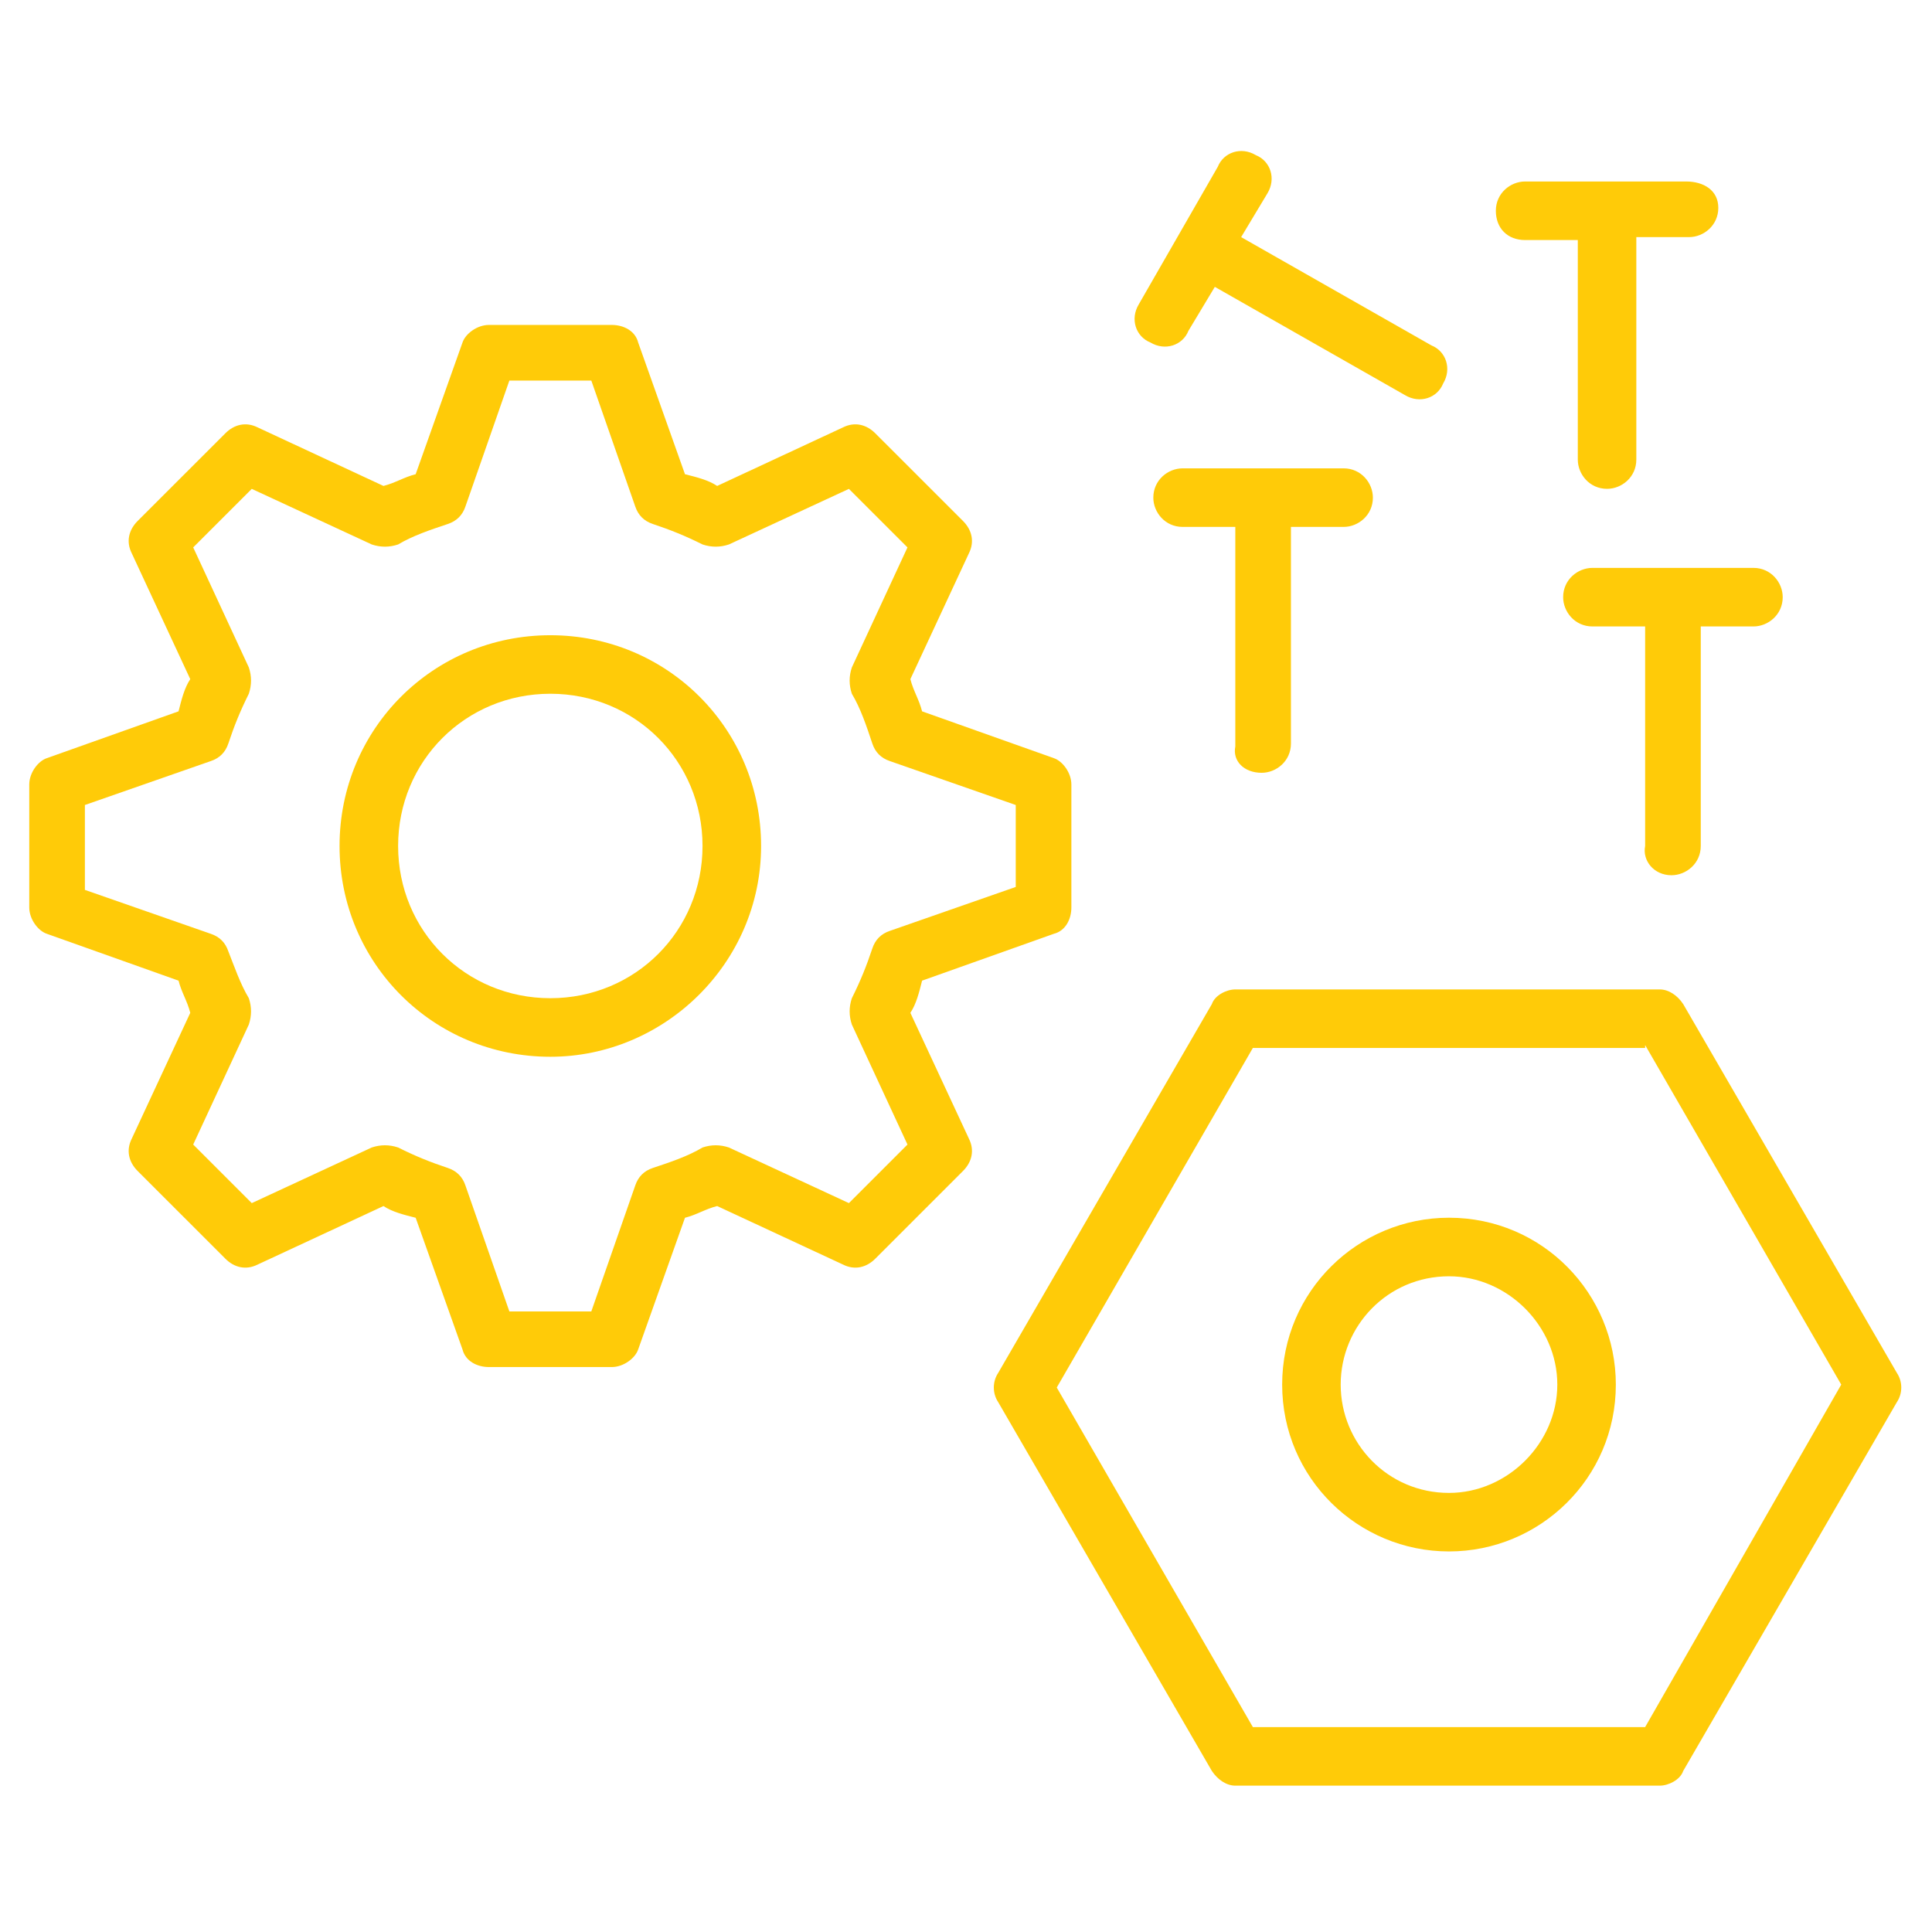
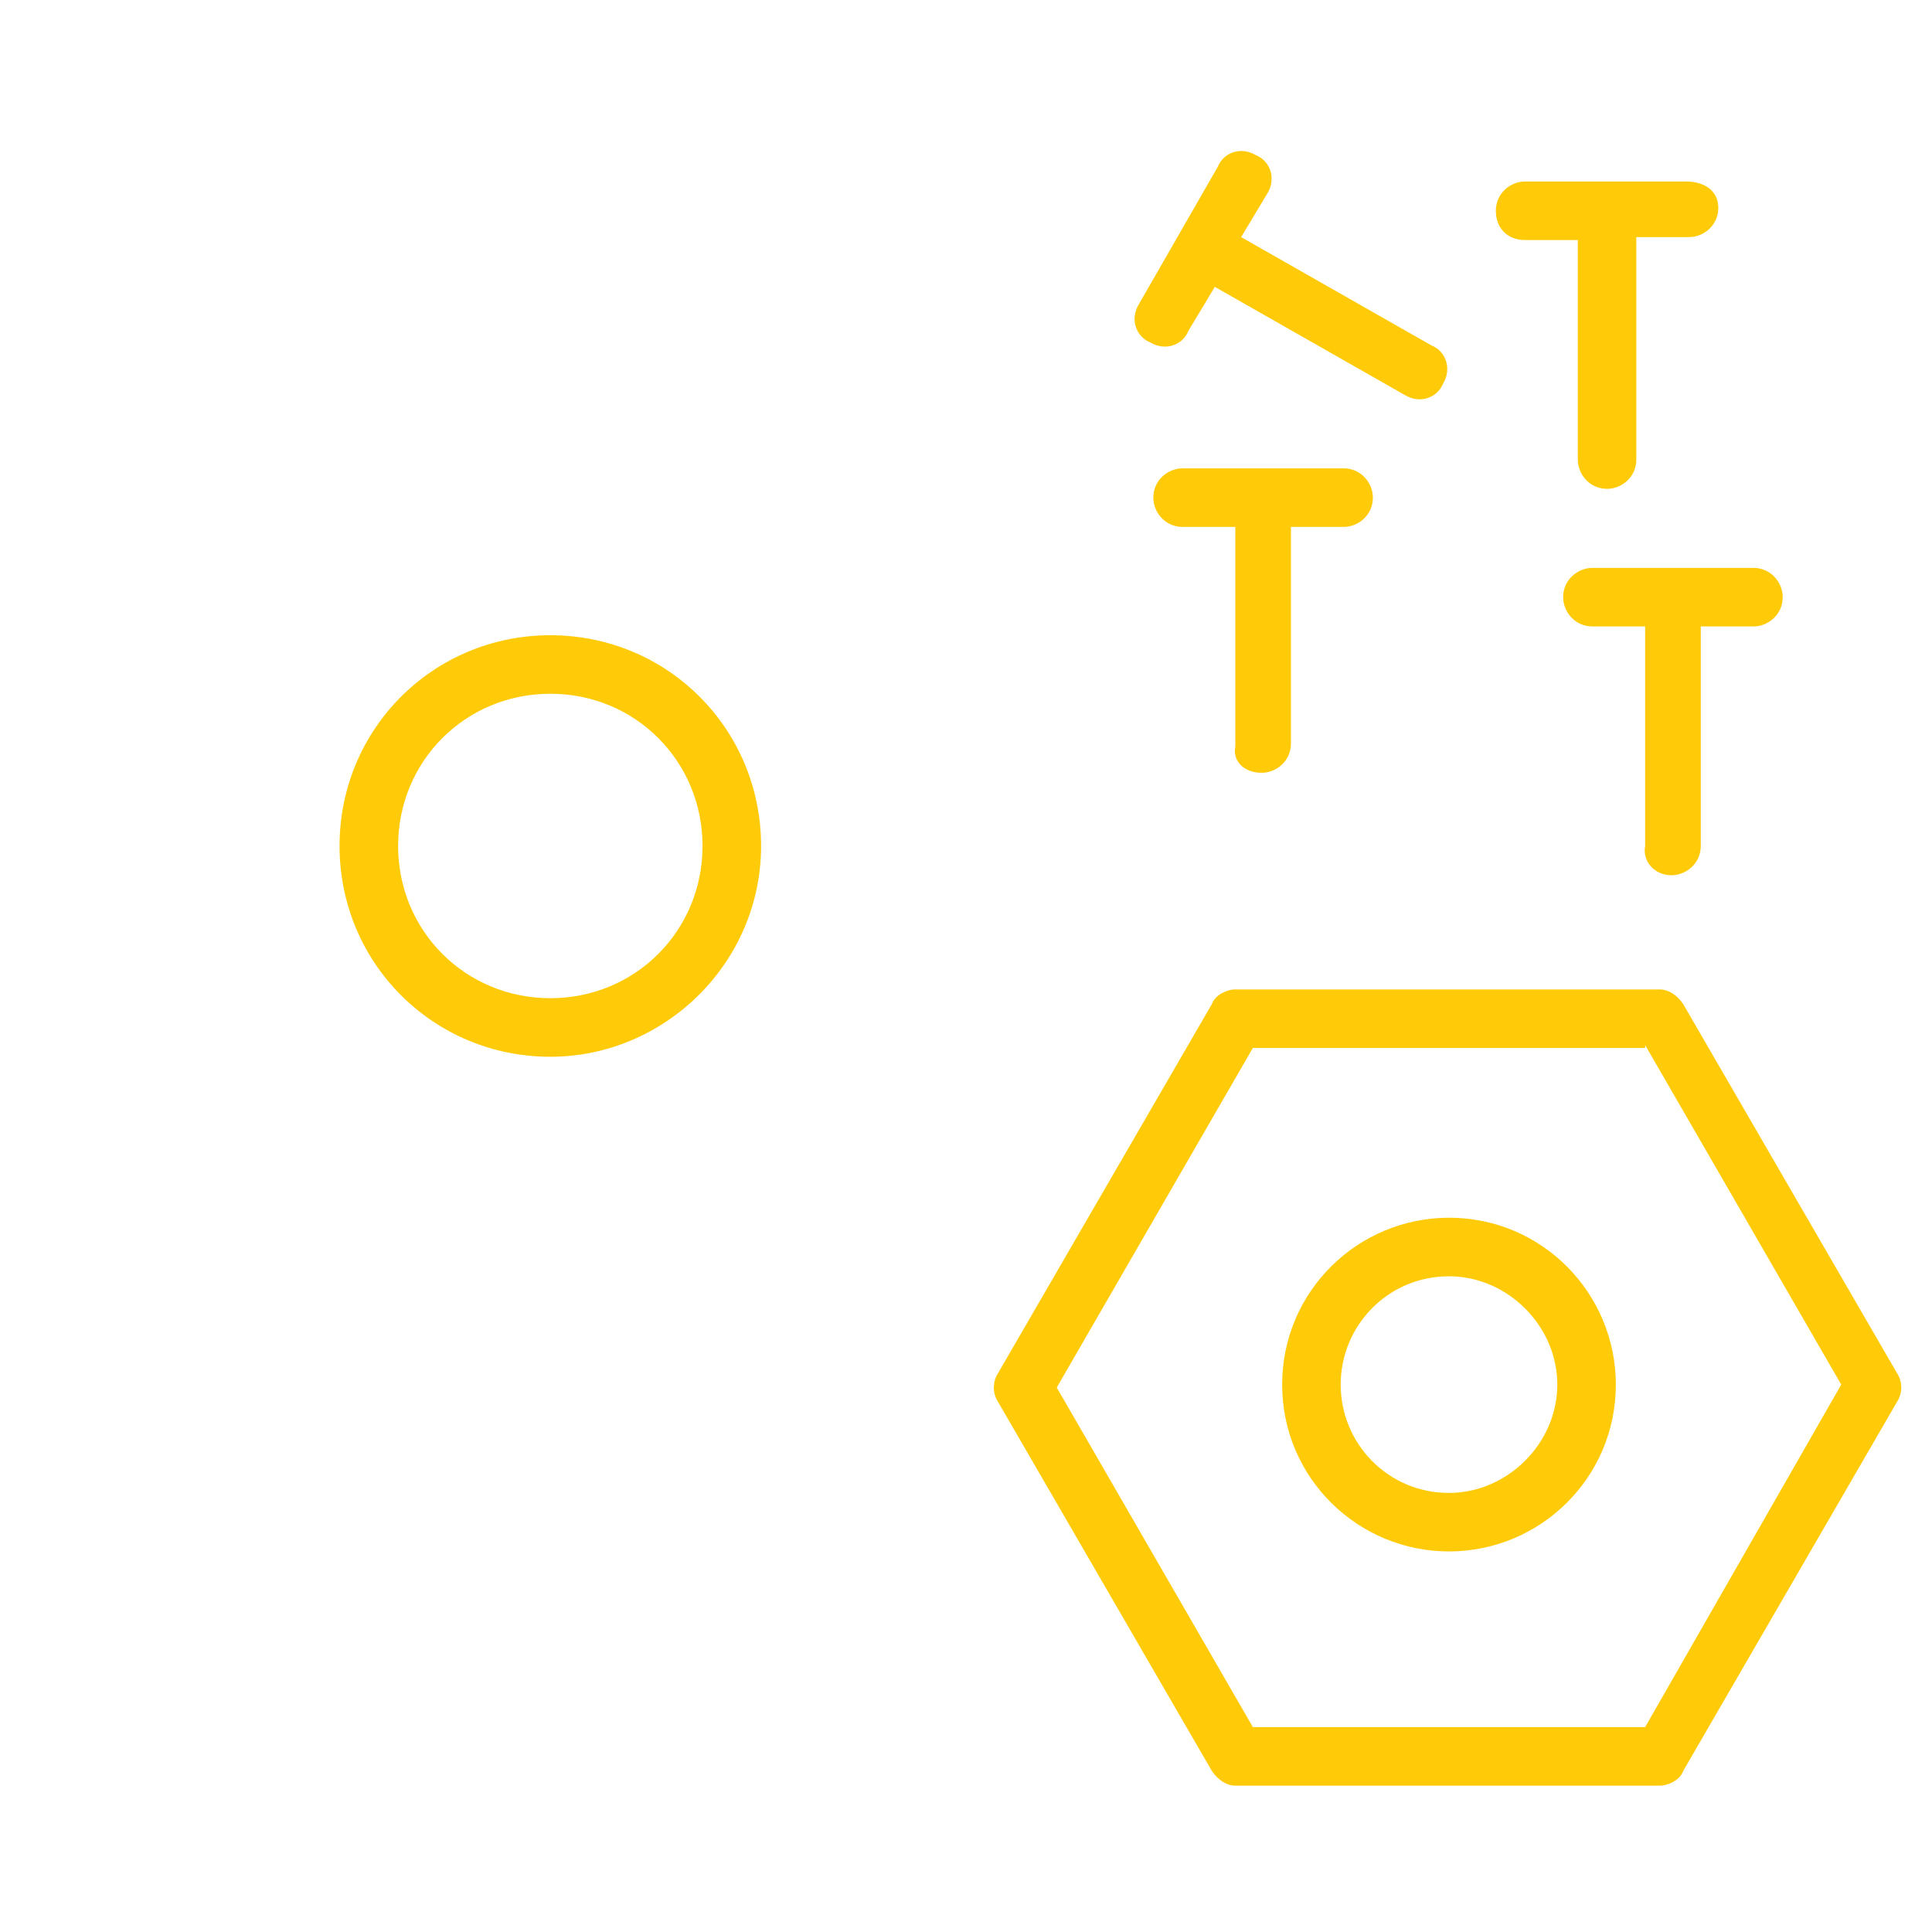
<svg xmlns="http://www.w3.org/2000/svg" width="48" height="48" viewBox="0 0 48 48" fill="none">
  <path d="M30.109 24.945L24.8 34.109C24.655 34.327 24.655 34.618 24.8 34.836L30.109 44C30.255 44.218 30.473 44.364 30.691 44.364H41.236C41.455 44.364 41.745 44.218 41.818 44L47.127 34.836C47.273 34.618 47.273 34.327 47.127 34.109L41.818 24.945C41.673 24.727 41.455 24.582 41.236 24.582H30.691C30.473 24.582 30.182 24.727 30.109 24.945ZM40.873 25.964L45.745 34.4L40.873 42.909H31.127L26.255 34.473L31.127 26.036H40.873V25.964Z" fill="#FFCB08" />
  <path d="M36 38.545C38.255 38.545 40.145 36.727 40.145 34.4C40.145 32.145 38.327 30.254 36 30.254C33.745 30.254 31.855 32.073 31.855 34.4C31.855 36.727 33.745 38.545 36 38.545ZM36 31.709C37.455 31.709 38.691 32.945 38.691 34.4C38.691 35.854 37.455 37.091 36 37.091C34.473 37.091 33.309 35.854 33.309 34.4C33.309 32.945 34.473 31.709 36 31.709Z" fill="#FFCB08" />
-   <path d="M1.164 23.2L4.436 24.364C4.509 24.655 4.655 24.873 4.727 25.164L3.273 28.291C3.127 28.582 3.2 28.873 3.418 29.091L5.6 31.273C5.818 31.491 6.109 31.564 6.4 31.418L9.527 29.964C9.745 30.109 10.036 30.182 10.327 30.255L11.491 33.527C11.564 33.818 11.855 33.964 12.146 33.964H15.2C15.491 33.964 15.782 33.745 15.855 33.527L17.018 30.255C17.309 30.182 17.527 30.036 17.818 29.964L20.945 31.418C21.236 31.564 21.527 31.491 21.745 31.273L23.927 29.091C24.145 28.873 24.218 28.582 24.073 28.291L22.618 25.164C22.764 24.945 22.836 24.655 22.909 24.364L26.182 23.2C26.473 23.127 26.618 22.836 26.618 22.546V19.491C26.618 19.2 26.4 18.909 26.182 18.836L22.909 17.673C22.836 17.382 22.691 17.164 22.618 16.873L24.073 13.745C24.218 13.455 24.145 13.164 23.927 12.945L21.745 10.764C21.527 10.546 21.236 10.473 20.945 10.618L17.818 12.073C17.6 11.927 17.309 11.855 17.018 11.782L15.855 8.509C15.782 8.218 15.491 8.073 15.2 8.073H12.146C11.855 8.073 11.564 8.291 11.491 8.509L10.327 11.782C10.036 11.855 9.818 12 9.527 12.073L6.4 10.618C6.109 10.473 5.818 10.546 5.6 10.764L3.418 12.945C3.2 13.164 3.127 13.455 3.273 13.745L4.727 16.873C4.582 17.091 4.509 17.382 4.436 17.673L1.164 18.836C0.945 18.909 0.727 19.2 0.727 19.491V22.546C0.727 22.836 0.945 23.127 1.164 23.2ZM2.109 20L5.236 18.909C5.455 18.836 5.6 18.691 5.673 18.473C5.818 18.036 5.964 17.673 6.182 17.236C6.255 17.018 6.255 16.8 6.182 16.582L4.8 13.6L6.255 12.146L9.236 13.527C9.455 13.6 9.673 13.6 9.891 13.527C10.255 13.309 10.691 13.164 11.127 13.018C11.345 12.945 11.491 12.8 11.564 12.582L12.655 9.455H14.691L15.782 12.582C15.855 12.8 16 12.945 16.218 13.018C16.655 13.164 17.018 13.309 17.455 13.527C17.673 13.6 17.891 13.6 18.109 13.527L21.091 12.146L22.546 13.6L21.164 16.582C21.091 16.8 21.091 17.018 21.164 17.236C21.382 17.6 21.527 18.036 21.673 18.473C21.745 18.691 21.891 18.836 22.109 18.909L25.236 20V22.036L22.109 23.127C21.891 23.2 21.745 23.346 21.673 23.564C21.527 24 21.382 24.364 21.164 24.8C21.091 25.018 21.091 25.236 21.164 25.455L22.546 28.436L21.091 29.891L18.109 28.509C17.891 28.436 17.673 28.436 17.455 28.509C17.091 28.727 16.655 28.873 16.218 29.018C16 29.091 15.855 29.236 15.782 29.455L14.691 32.582H12.655L11.564 29.455C11.491 29.236 11.345 29.091 11.127 29.018C10.691 28.873 10.327 28.727 9.891 28.509C9.673 28.436 9.455 28.436 9.236 28.509L6.255 29.891L4.8 28.436L6.182 25.455C6.255 25.236 6.255 25.018 6.182 24.8C5.964 24.436 5.818 24 5.673 23.636C5.6 23.418 5.455 23.273 5.236 23.2L2.109 22.109V20Z" fill="#FFCB08" />
  <path d="M13.673 26.255C16.509 26.255 18.909 23.927 18.909 21.018C18.909 18.109 16.582 15.782 13.673 15.782C10.764 15.782 8.436 18.109 8.436 21.018C8.436 23.927 10.764 26.255 13.673 26.255ZM13.673 17.236C15.782 17.236 17.454 18.909 17.454 21.018C17.454 23.127 15.782 24.8 13.673 24.8C11.564 24.8 9.891 23.127 9.891 21.018C9.891 18.909 11.564 17.236 13.673 17.236Z" fill="#FFCB08" />
  <path d="M41.527 21.745C41.891 21.745 42.255 21.455 42.255 21.018V15.564H43.564C43.927 15.564 44.291 15.273 44.291 14.836C44.291 14.473 44 14.109 43.564 14.109H39.564C39.2 14.109 38.836 14.4 38.836 14.836C38.836 15.2 39.127 15.564 39.564 15.564H40.873V21.018C40.8 21.382 41.091 21.745 41.527 21.745Z" fill="#FFCB08" />
  <path d="M31.345 19.2C31.709 19.2 32.073 18.909 32.073 18.473V13.091H33.382C33.745 13.091 34.109 12.8 34.109 12.364C34.109 12 33.818 11.636 33.382 11.636H29.382C29.018 11.636 28.654 11.927 28.654 12.364C28.654 12.727 28.945 13.091 29.382 13.091H30.691V18.545C30.618 18.909 30.909 19.2 31.345 19.2Z" fill="#FFCB08" />
  <path d="M41.891 4.509H37.891C37.527 4.509 37.164 4.8 37.164 5.236C37.164 5.673 37.455 5.964 37.891 5.964H39.2V11.418C39.2 11.782 39.491 12.145 39.927 12.145C40.291 12.145 40.654 11.854 40.654 11.418V5.891H41.964C42.327 5.891 42.691 5.6 42.691 5.164C42.691 4.727 42.327 4.509 41.891 4.509Z" fill="#FFCB08" />
  <path d="M35.564 8.582L30.836 5.891L31.491 4.8C31.709 4.436 31.564 4 31.2 3.854C30.836 3.636 30.4 3.782 30.255 4.145L28.291 7.564C28.073 7.927 28.218 8.364 28.582 8.509C28.945 8.727 29.382 8.582 29.527 8.218L30.182 7.127L34.909 9.818C35.273 10.036 35.709 9.891 35.855 9.527C36.073 9.164 35.927 8.727 35.564 8.582Z" fill="#FFCB08" />
</svg>